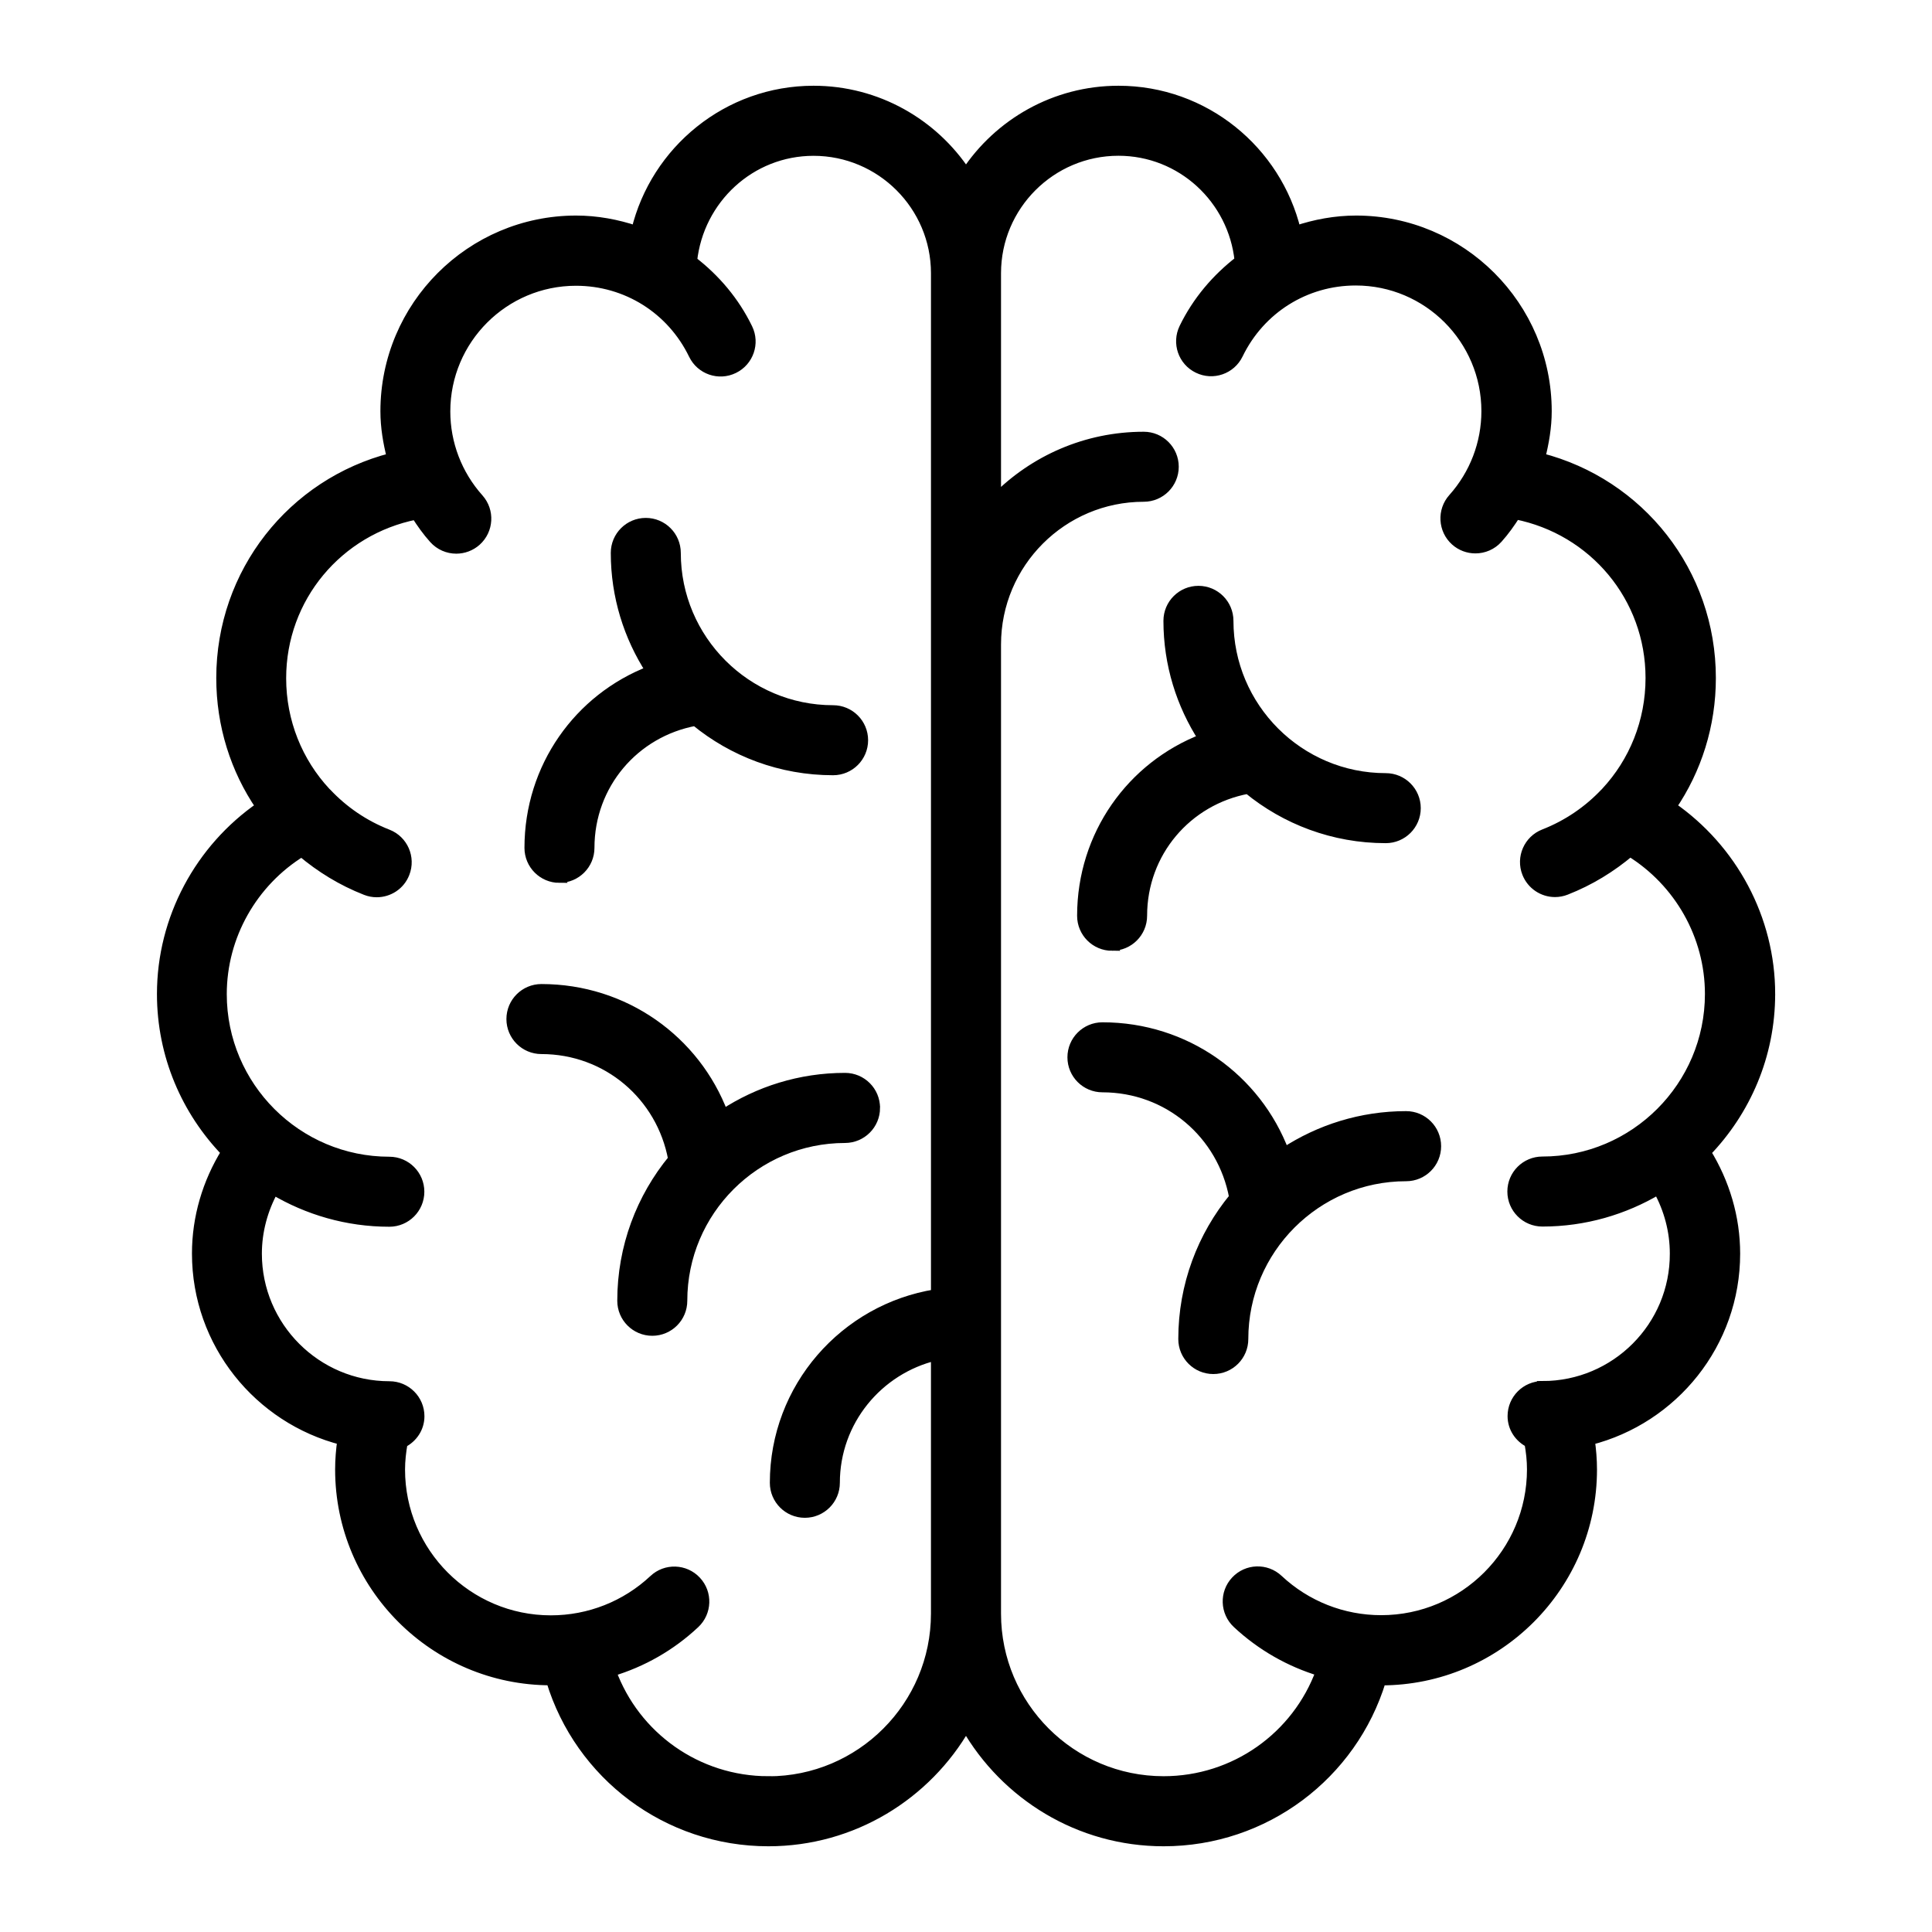
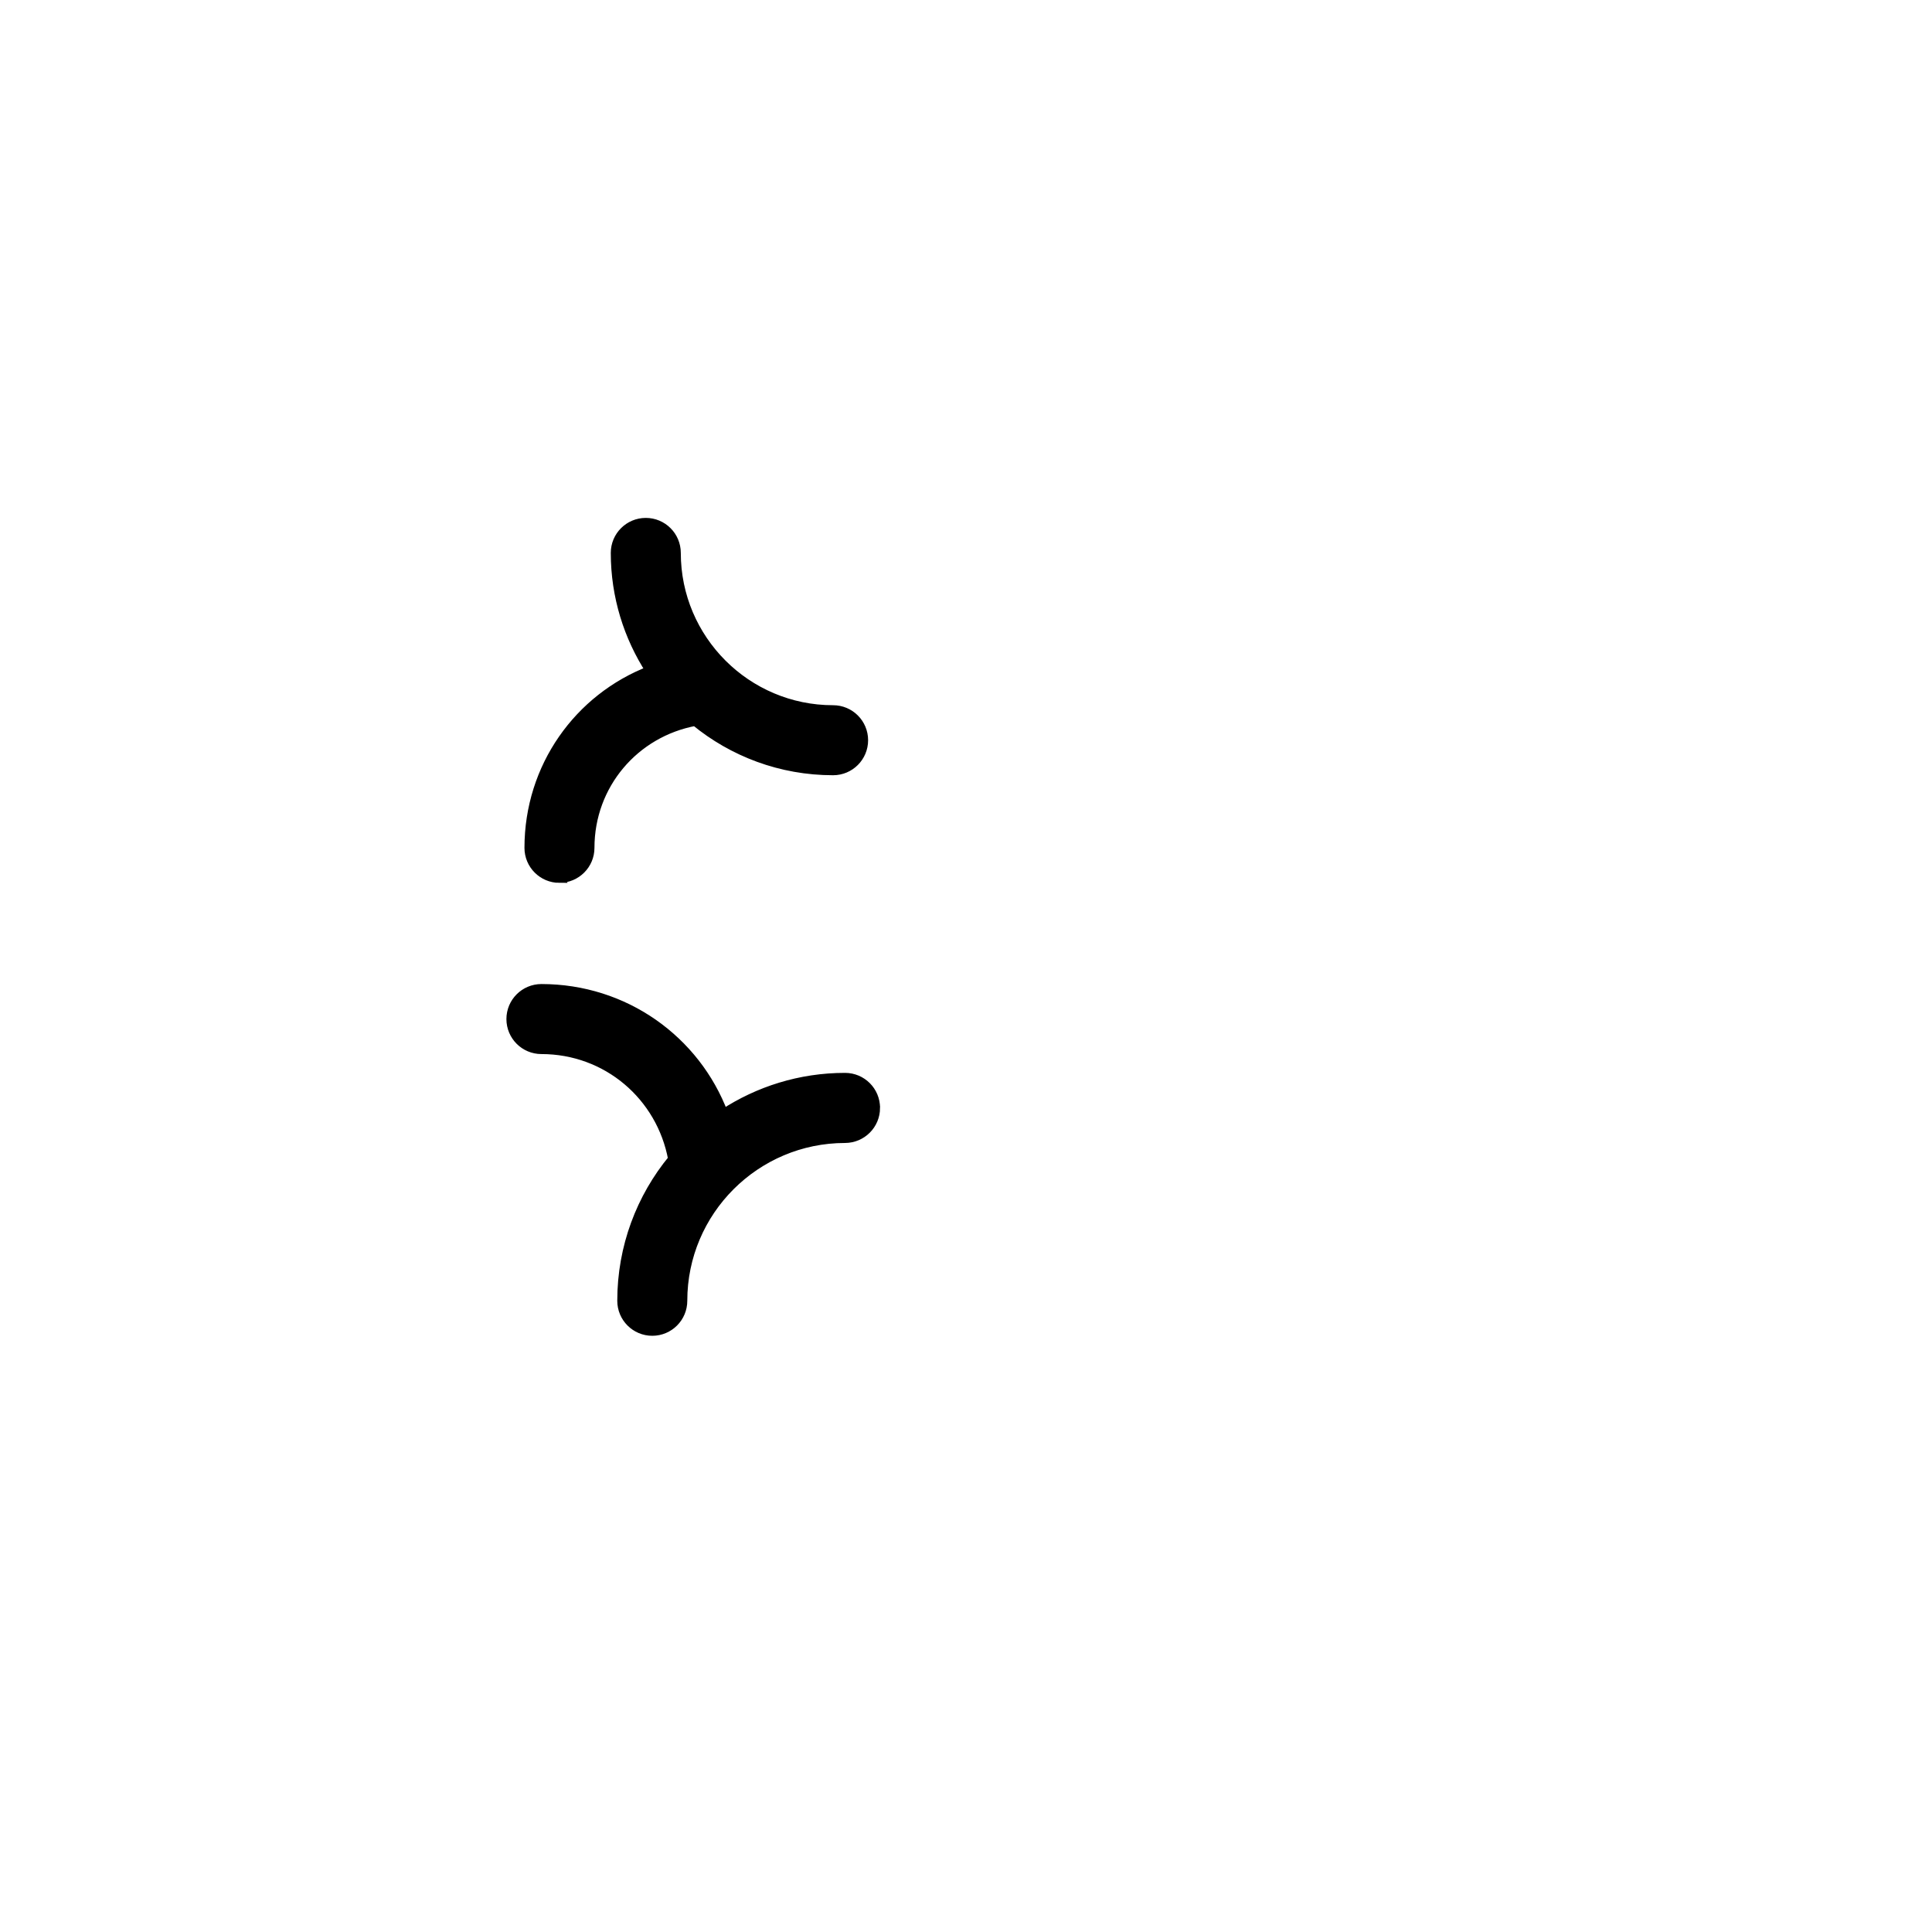
<svg xmlns="http://www.w3.org/2000/svg" viewBox="0 0 100 100" fill-rule="evenodd">
-   <path d="m91.633 51.449c0-3.902-1.965-7.519-5.113-9.699 1.305-1.91 2.043-4.211 2.043-6.656 0-5.469-3.695-10.086-8.832-11.402 0.195-0.785 0.336-1.582 0.336-2.406 0-5.449-4.434-9.879-9.879-9.879-1.07 0-2.113 0.195-3.106 0.527-1.004-4.148-4.738-7.246-9.191-7.246-3.293 0-6.199 1.699-7.891 4.262-1.691-2.562-4.598-4.262-7.891-4.262-4.449 0-8.184 3.098-9.184 7.246-0.992-0.332-2.035-0.527-3.106-0.527-5.449 0-9.879 4.434-9.879 9.879 0 0.82 0.137 1.621 0.336 2.406-5.141 1.316-8.832 5.938-8.832 11.402 0 2.445 0.734 4.746 2.043 6.656-3.152 2.18-5.113 5.797-5.113 9.699 0 3.18 1.27 6.066 3.324 8.188-0.973 1.57-1.512 3.379-1.512 5.246 0 4.652 3.207 8.562 7.523 9.66-0.07 0.5-0.113 1.004-0.113 1.516 0 6.023 4.898 10.922 10.922 10.922 1.488 4.902 6.016 8.332 11.254 8.332 4.375 0 8.191-2.402 10.227-5.949 2.035 3.547 5.852 5.949 10.227 5.949 5.238 0 9.766-3.43 11.262-8.328 6.023 0 10.922-4.902 10.922-10.922 0-0.512-0.043-1.016-0.113-1.516 4.316-1.098 7.523-5.004 7.523-9.66 0-1.867-0.543-3.676-1.512-5.246 2.051-2.125 3.324-5.008 3.324-8.191zm-51.859 40.738c-3.688 0-6.898-2.309-8.129-5.664 1.598-0.477 3.078-1.316 4.324-2.484 0.629-0.59 0.664-1.578 0.074-2.207-0.59-0.633-1.582-0.664-2.207-0.074-1.449 1.355-3.34 2.102-5.324 2.102-4.301 0-7.797-3.5-7.797-7.797 0-0.469 0.055-0.926 0.133-1.375 0.512-0.258 0.871-0.773 0.871-1.383 0-0.863-0.699-1.562-1.562-1.562-3.777 0-6.852-3.074-6.852-6.852 0-1.164 0.309-2.293 0.859-3.297 1.758 1.043 3.801 1.652 5.988 1.652 0.863 0 1.562-0.699 1.562-1.562 0-0.863-0.699-1.562-1.562-1.562-4.777 0-8.664-3.887-8.664-8.664 0-3.016 1.594-5.801 4.125-7.363 0.973 0.82 2.078 1.504 3.316 1.988 0.188 0.074 0.379 0.109 0.57 0.109 0.625 0 1.215-0.375 1.453-0.992 0.316-0.805-0.082-1.711-0.883-2.023-1.23-0.48-2.297-1.219-3.156-2.133-0.012-0.012-0.023-0.023-0.035-0.031-1.461-1.566-2.316-3.652-2.316-5.906 0-4.184 2.953-7.664 6.969-8.461 0.277 0.434 0.574 0.855 0.922 1.242 0.309 0.344 0.734 0.52 1.164 0.52 0.371 0 0.746-0.133 1.043-0.398 0.641-0.574 0.699-1.562 0.121-2.207-1.109-1.242-1.723-2.84-1.723-4.508 0-3.727 3.031-6.754 6.754-6.754 2.609 0 4.941 1.461 6.082 3.816 0.375 0.777 1.312 1.102 2.086 0.723 0.777-0.375 1.102-1.312 0.723-2.086-0.676-1.395-1.676-2.57-2.871-3.488 0.344-3.191 3.008-5.691 6.277-5.691 3.488 0 6.328 2.84 6.328 6.328v52.84c-4.719 0.754-8.34 4.84-8.34 9.766 0 0.863 0.699 1.562 1.562 1.562 0.863 0 1.562-0.699 1.562-1.562 0-3.195 2.234-5.867 5.215-6.578v13.352c0 4.781-3.887 8.668-8.664 8.668zm40.07-20.453c-0.863 0-1.562 0.699-1.562 1.562 0 0.613 0.359 1.125 0.871 1.383 0.082 0.453 0.133 0.91 0.133 1.375 0 4.301-3.5 7.797-7.797 7.797-1.984 0-3.875-0.746-5.324-2.102-0.629-0.59-1.617-0.559-2.207 0.074-0.59 0.629-0.555 1.617 0.074 2.207 1.246 1.164 2.727 2.004 4.324 2.484-1.23 3.363-4.441 5.672-8.129 5.672-4.777 0-8.664-3.887-8.664-8.664v-50.164c0-4.211 3.426-7.637 7.637-7.637 0.863 0 1.562-0.699 1.562-1.562 0-0.863-0.699-1.562-1.562-1.562-2.984 0-5.688 1.223-7.637 3.191v-11.648c0-3.488 2.84-6.328 6.328-6.328 3.266 0 5.934 2.5 6.262 5.68-1.191 0.918-2.195 2.094-2.871 3.488-0.375 0.777-0.055 1.711 0.723 2.086 0.773 0.379 1.711 0.055 2.086-0.723 1.141-2.352 3.473-3.816 6.082-3.816 3.727 0 6.754 3.031 6.754 6.754 0 1.668-0.613 3.266-1.723 4.508-0.574 0.641-0.52 1.633 0.121 2.207 0.297 0.266 0.668 0.398 1.043 0.398 0.43 0 0.855-0.176 1.164-0.52 0.348-0.387 0.645-0.809 0.922-1.242 4.019 0.797 6.969 4.277 6.969 8.461 0 2.254-0.852 4.34-2.312 5.906-0.016 0.012-0.027 0.023-0.039 0.039-0.859 0.91-1.926 1.648-3.156 2.129-0.801 0.312-1.199 1.219-0.883 2.023 0.242 0.613 0.828 0.992 1.453 0.992 0.191 0 0.383-0.035 0.57-0.109 1.238-0.484 2.344-1.168 3.316-1.988 2.531 1.566 4.125 4.348 4.125 7.363 0 4.777-3.887 8.664-8.664 8.664-0.863 0-1.562 0.699-1.562 1.562s0.699 1.562 1.562 1.562c2.188 0 4.231-0.609 5.988-1.652 0.555 1.004 0.859 2.137 0.859 3.297 0.016 3.781-3.059 6.852-6.836 6.852z" stroke-width="0.5" stroke="black" />
  <path d="m28.957 45.445c0.863 0 1.562-0.699 1.562-1.562 0-3.273 2.316-5.977 5.469-6.562 1.941 1.594 4.426 2.555 7.133 2.555 0.863 0 1.562-0.699 1.562-1.562s-0.699-1.562-1.562-1.562c-4.484 0-8.133-3.648-8.133-8.133 0-0.863-0.699-1.562-1.562-1.562s-1.562 0.699-1.562 1.562c0 2.246 0.668 4.336 1.805 6.094-3.711 1.426-6.273 4.996-6.273 9.172 0 0.863 0.699 1.562 1.562 1.562z" stroke-width="0.5" stroke="black" />
-   <path d="m57.562 48.961c0.863 0 1.562-0.699 1.562-1.562 0-3.273 2.316-5.977 5.469-6.562 1.941 1.594 4.426 2.555 7.133 2.555 0.863 0 1.562-0.699 1.562-1.562s-0.699-1.562-1.562-1.562c-4.484 0-8.133-3.648-8.133-8.133 0-0.863-0.699-1.562-1.562-1.562s-1.562 0.699-1.562 1.562c0 2.246 0.668 4.336 1.805 6.094-3.711 1.426-6.273 4.996-6.273 9.172 0 0.863 0.699 1.562 1.562 1.562z" stroke-width="0.5" stroke="black" />
  <path d="m45.301 57.344c0-0.863-0.699-1.562-1.562-1.562-2.324 0-4.484 0.695-6.297 1.883-1.445-3.832-5.121-6.481-9.418-6.481-0.863 0-1.562 0.699-1.562 1.562 0 0.863 0.699 1.562 1.562 1.562 3.398 0 6.207 2.41 6.809 5.688-1.645 1.996-2.633 4.551-2.633 7.332 0 0.863 0.699 1.562 1.562 1.562s1.562-0.699 1.562-1.562c0-4.644 3.777-8.418 8.418-8.418 0.859-0.004 1.559-0.699 1.559-1.566z" stroke-width="0.5" stroke="black" />
-   <path d="m72.781 57.762c-2.324 0-4.484 0.695-6.301 1.883-1.445-3.832-5.121-6.481-9.418-6.481-0.863 0-1.562 0.699-1.562 1.562 0 0.863 0.699 1.562 1.562 1.562 3.398 0 6.207 2.41 6.809 5.688-1.645 1.996-2.633 4.551-2.633 7.332 0 0.863 0.699 1.562 1.562 1.562s1.562-0.699 1.562-1.562c0-4.644 3.777-8.418 8.418-8.418 0.863 0 1.562-0.699 1.562-1.562 0-0.867-0.699-1.566-1.562-1.566z" stroke-width="0.5" stroke="black" />
</svg>